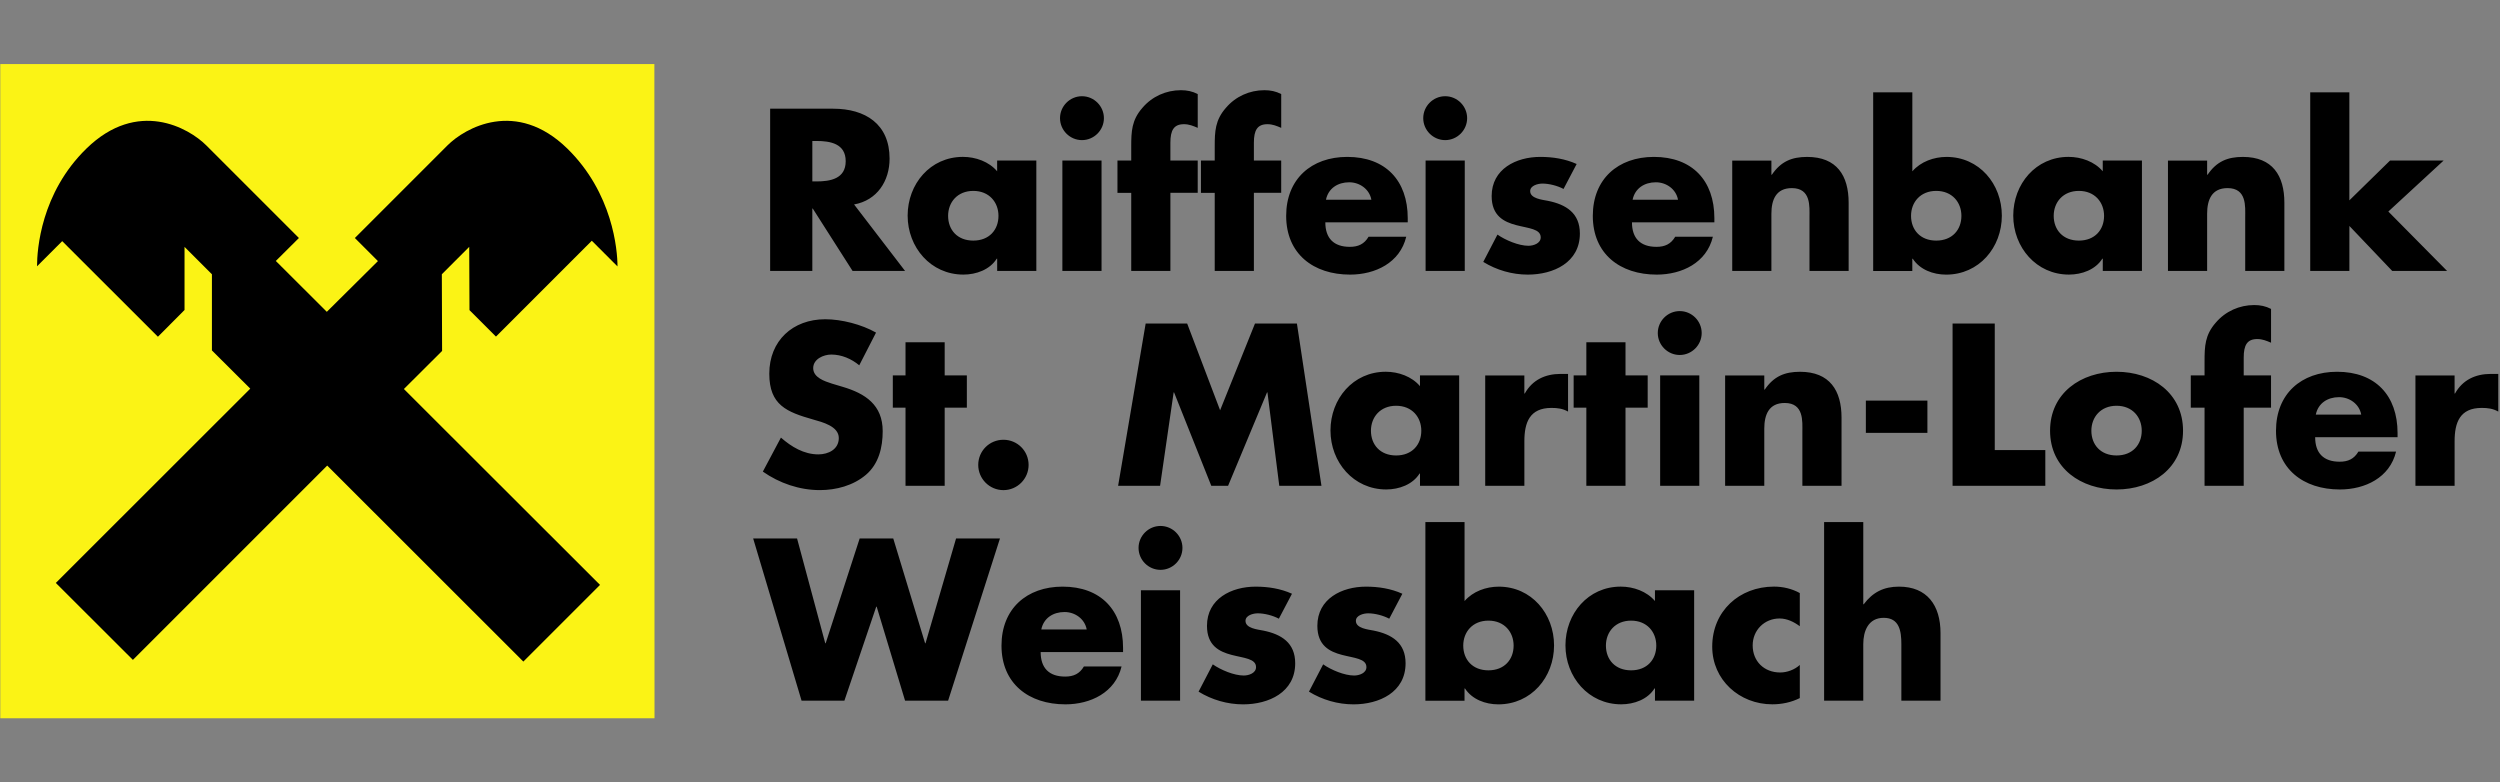
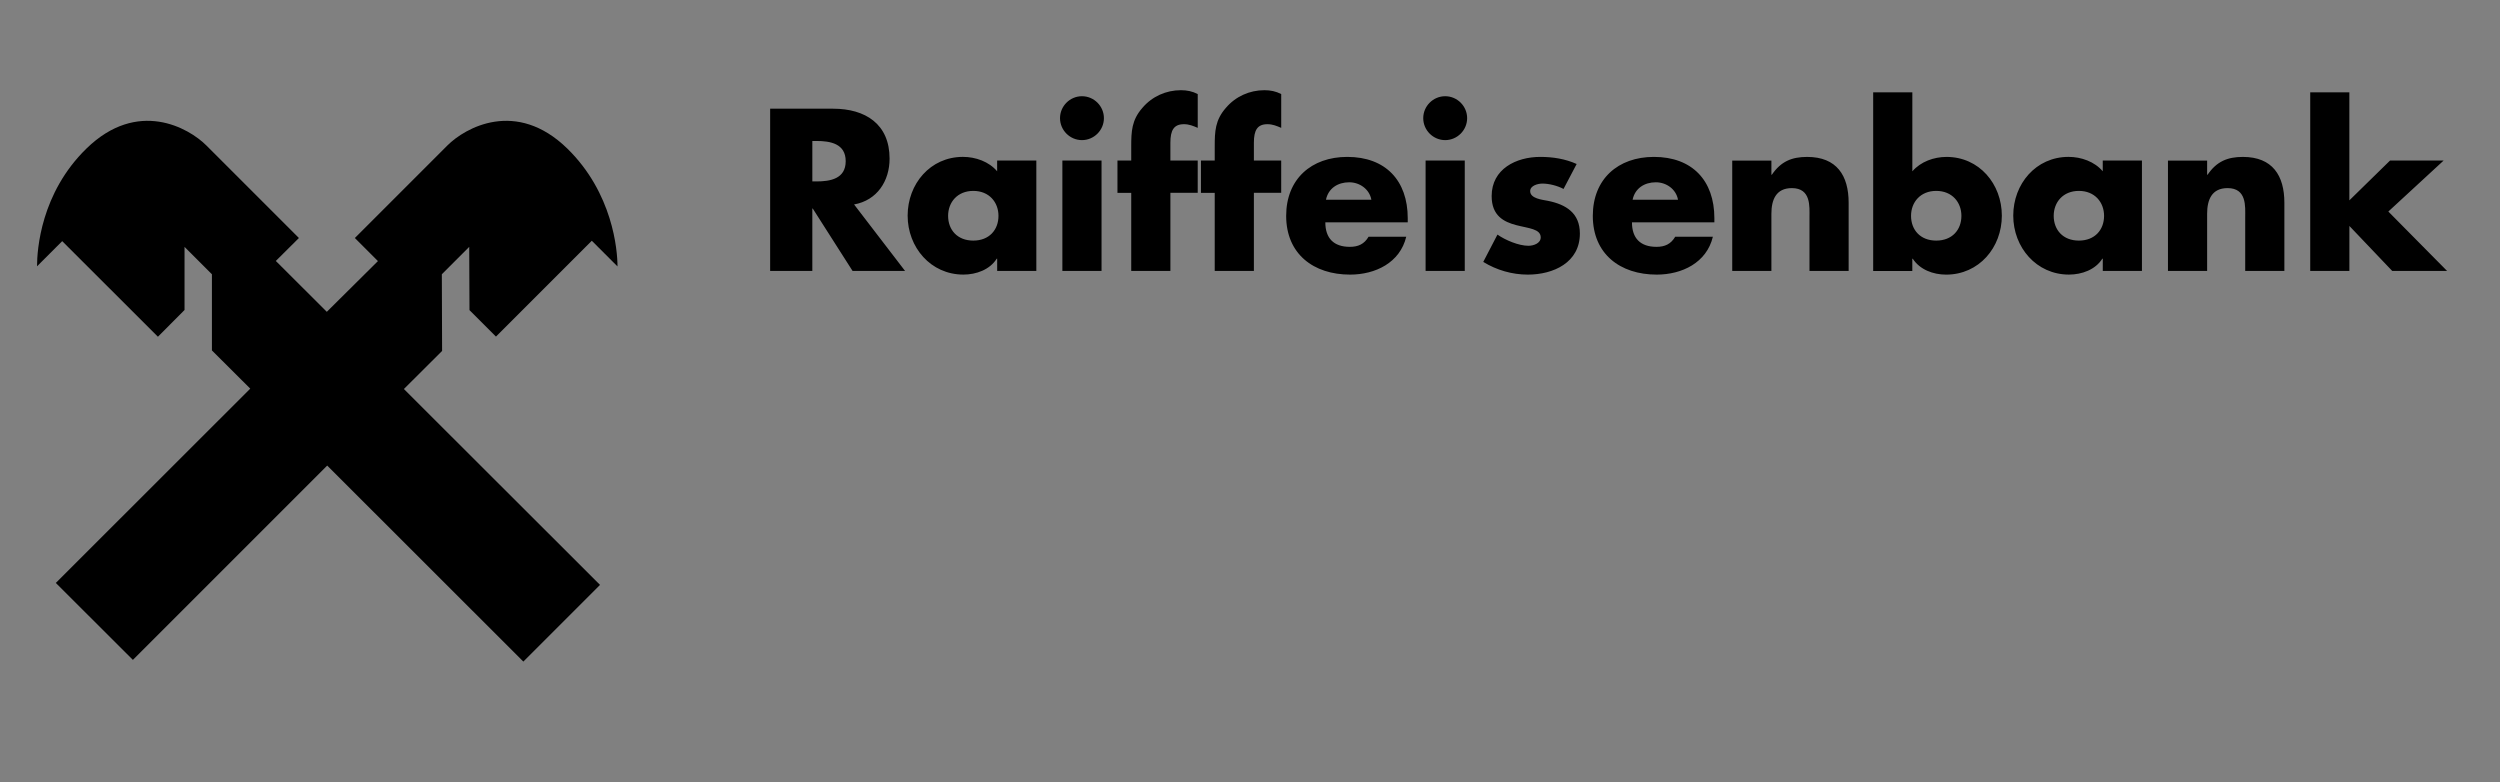
<svg xmlns="http://www.w3.org/2000/svg" version="1.1" baseProfile="basic" id="Ebene_1" x="0px" y="0px" viewBox="0 0 191.7 60" xml:space="preserve">
  <rect x="0" y="0" width="191.7" height="60" fill="#808080" stroke="none" />
  <style type="text/css">
        .st0{fill-rule:evenodd;clip-rule:evenodd;stroke:#000000;stroke-width:0.155;stroke-miterlimit:3.864;}
        .st1{fill:#FBF315;}
	.st3{fill-rule:evenodd;clip-rule:evenodd;fill:#FBF315;stroke:#FBF315;stroke-width:0.155;stroke-miterlimit:3.864;}
      </style>
  <g>
    <path fill="#000000" d="M65.491,15.678l3.91,5.098l-4.026,0l-3.053-4.785l-0.033,0l0,4.785l-3.234,0l0-12.441l4.835,0c2.458,0,4.323,1.171,4.323,3.828c0,1.716-0.957,3.201-2.723,3.514z M62.29,10.81l0,3.102l0.314,0c1.056,0,2.244-0.198,2.244-1.551s-1.188-1.551-2.244-1.551l-0.314,0z M74.632,14.638c-1.221,0-1.931,0.875-1.931,1.914c0,1.073,0.71,1.897,1.931,1.897s1.931-0.825,1.931-1.897c0-1.04-0.71-1.914-1.931-1.914z M79.466,12.312l0,8.464l-3.003,0l0-0.941l-0.033,0c-0.528,0.842-1.567,1.221-2.558,1.221c-2.508,0-4.274-2.095-4.274-4.521s1.732-4.505,4.24-4.505c0.974,0,1.996,0.363,2.623,1.105l0-0.825l3.003,0z M84.466,12.312l0,8.464l-3.003,0l0-8.464l3.003,0z M82.965,7.378c0.924,0,1.683,0.759,1.683,1.683s-0.759,1.683-1.683,1.683s-1.683-0.759-1.683-1.683s0.759-1.683,1.683-1.683z M89.746,14.787l0,5.989l-3.003,0l0-5.989l-1.056,0l0-2.475l1.056,0l0-1.073c0-1.171,0.033-2.03,0.858-2.97c0.743-0.875,1.815-1.353,2.954-1.353c0.462,0,0.875,0.083,1.287,0.297l0,2.591c-0.346-0.148-0.66-0.281-1.056-0.281c-0.775,0-1.04,0.462-1.04,1.419l0,1.369l2.095,0l0,2.475l-2.095,0z M96.148,14.787l0,5.989l-3.003,0l0-5.989l-1.056,0l0-2.475l1.056,0l0-1.073c0-1.171,0.033-2.03,0.858-2.97c0.743-0.875,1.815-1.353,2.954-1.353c0.462,0,0.875,0.083,1.287,0.297l0,2.591c-0.346-0.148-0.66-0.281-1.056-0.281c-0.775,0-1.04,0.462-1.04,1.419l0,1.369l2.095,0l0,2.475l-2.095,0z M101.675,15.315l3.482,0c-0.148-0.808-0.891-1.337-1.7-1.337c-0.875,0-1.601,0.462-1.782,1.337z M107.945,16.733l0,0.314l-6.319,0c0,1.221,0.643,1.881,1.881,1.881c0.643,0,1.105-0.214,1.435-0.775l2.888,0c-0.478,1.996-2.376,2.904-4.306,2.904c-2.805,0-4.901-1.584-4.901-4.505c0-2.821,1.931-4.521,4.686-4.521c2.937,0,4.636,1.815,4.636,4.702z M112.318,12.312l0,8.464l-3.003,0l0-8.464l3.003,0z M110.817,7.378c0.924,0,1.683,0.759,1.683,1.683s-0.759,1.683-1.683,1.683s-1.683-0.759-1.683-1.683s0.759-1.683,1.683-1.683z M120.898,12.575l-1.006,1.914c-0.462-0.247-1.105-0.412-1.617-0.412c-0.346,0-0.941,0.148-0.941,0.578c0,0.578,0.941,0.66,1.353,0.743c1.403,0.281,2.458,0.941,2.458,2.508c0,2.228-2.03,3.151-3.993,3.151c-1.204,0-2.393-0.346-3.416-0.974l1.089-2.095c0.611,0.429,1.633,0.858,2.376,0.858c0.38,0,0.941-0.181,0.941-0.643c0-0.66-0.941-0.693-1.881-0.941s-1.881-0.71-1.881-2.228c0-2.079,1.881-3.003,3.729-3.003c0.957,0,1.914,0.148,2.788,0.544z M125.188,15.315l3.482,0c-0.148-0.808-0.891-1.337-1.7-1.337c-0.875,0-1.601,0.462-1.782,1.337z M131.458,16.733l0,0.314l-6.319,0c0,1.221,0.643,1.881,1.881,1.881c0.643,0,1.105-0.214,1.435-0.775l2.888,0c-0.478,1.996-2.376,2.904-4.306,2.904c-2.805,0-4.901-1.584-4.901-4.505c0-2.821,1.931-4.521,4.686-4.521c2.937,0,4.636,1.815,4.636,4.702z M135.831,12.312l0,1.089l0.033,0c0.693-1.023,1.534-1.369,2.706-1.369c2.277,0,3.184,1.435,3.184,3.514l0,5.231l-3.003,0l0-4.125c0-0.808,0.132-2.228-1.353-2.228c-1.221,0-1.567,0.907-1.567,1.964l0,4.389l-3.003,0l0-8.464l3.003,0z M143.635,20.776l0-13.695l3.003,0l0,6.056c0.643-0.743,1.65-1.105,2.623-1.105c2.508,0,4.24,2.079,4.24,4.505c0,2.442-1.749,4.521-4.274,4.521c-0.99,0-2.013-0.38-2.558-1.221l-0.033,0l0,0.941l-3.003,0z M148.47,14.638c-1.221,0-1.931,0.875-1.931,1.914c0,1.073,0.71,1.897,1.931,1.897s1.931-0.825,1.931-1.897c0-1.04-0.71-1.914-1.931-1.914z M159.409,14.638c-1.221,0-1.931,0.875-1.931,1.914c0,1.073,0.71,1.897,1.931,1.897s1.931-0.825,1.931-1.897c0-1.04-0.71-1.914-1.931-1.914z M164.244,12.312l0,8.464l-3.003,0l0-0.941l-0.033,0c-0.528,0.842-1.567,1.221-2.558,1.221c-2.508,0-4.274-2.095-4.274-4.521s1.732-4.505,4.24-4.505c0.974,0,1.996,0.363,2.623,1.105l0-0.825l3.003,0z M169.243,12.312l0,1.089l0.033,0c0.693-1.023,1.534-1.369,2.706-1.369c2.277,0,3.184,1.435,3.184,3.514l0,5.231l-3.003,0l0-4.125c0-0.808,0.132-2.228-1.353-2.228c-1.221,0-1.567,0.907-1.567,1.964l0,4.389l-3.003,0l0-8.464l3.003,0z M180.149,7.081l0,8.283l3.119-3.053l4.109,0l-4.24,3.91l4.505,4.554l-4.207,0l-3.284-3.449l0,3.449l-3.003,0l0-13.695l3.003,0z" />
-     <path fill="#000000" d="M67.174,25.504l-1.287,2.508c-0.594-0.495-1.353-0.825-2.145-0.825c-0.594,0-1.386,0.346-1.386,1.04c0,0.726,0.875,1.006,1.435,1.188l0.825,0.247c1.732,0.511,3.069,1.386,3.069,3.399c0,1.238-0.297,2.508-1.287,3.349c-0.974,0.825-2.277,1.171-3.531,1.171c-1.567,0-3.102-0.528-4.372-1.419l1.386-2.607c0.808,0.71,1.766,1.287,2.871,1.287c0.759,0,1.567-0.38,1.567-1.254c0-0.907-1.27-1.221-1.964-1.419c-2.03-0.578-3.366-1.105-3.366-3.514c0-2.525,1.798-4.175,4.29-4.175c1.254,0,2.788,0.396,3.894,1.023z M72.438,31.262l0,5.989l-3.003,0l0-5.989l-0.974,0l0-2.475l0.974,0l0-2.541l3.003,0l0,2.541l1.7,0l0,2.475l-1.7,0z M76.942,33.721c1.073,0,1.931,0.858,1.931,1.931c0,1.056-0.858,1.931-1.931,1.931s-1.931-0.875-1.931-1.931c0-1.073,0.858-1.931,1.931-1.931z M85.737,37.252l2.112-12.441l3.184,0l2.525,6.649l2.673-6.649l3.217,0l1.881,12.441l-3.234,0l-0.907-7.161l-0.033,0l-2.986,7.161l-1.287,0l-2.854-7.161l-0.033,0l-1.04,7.161l-3.217,0z M107.055,31.114c-1.221,0-1.931,0.875-1.931,1.914c0,1.073,0.71,1.897,1.931,1.897s1.931-0.825,1.931-1.897c0-1.04-0.71-1.914-1.931-1.914z M111.889,28.788l0,8.464l-3.003,0l0-0.941l-0.033,0c-0.528,0.842-1.567,1.221-2.558,1.221c-2.508,0-4.274-2.095-4.274-4.521s1.732-4.505,4.24-4.505c0.974,0,1.996,0.363,2.623,1.105l0-0.825l3.003,0z M116.888,28.788l0,1.386l0.033,0c0.578-1.04,1.567-1.502,2.739-1.502l0.578,0l0,2.888c-0.412-0.231-0.808-0.281-1.27-0.281c-1.667,0-2.079,1.105-2.079,2.558l0,3.416l-3.003,0l0-8.464l3.003,0z M124.644,31.262l0,5.989l-3.003,0l0-5.989l-0.974,0l0-2.475l0.974,0l0-2.541l3.003,0l0,2.541l1.7,0l0,2.475l-1.7,0z M130.303,28.788l0,8.464l-3.003,0l0-8.464l3.003,0z M128.802,23.854c0.924,0,1.683,0.759,1.683,1.683s-0.759,1.683-1.683,1.683s-1.683-0.759-1.683-1.683s0.759-1.683,1.683-1.683z M135.286,28.788l0,1.089l0.033,0c0.693-1.023,1.534-1.369,2.706-1.369c2.277,0,3.184,1.435,3.184,3.514l0,5.231l-3.003,0l0-4.125c0-0.808,0.132-2.228-1.353-2.228c-1.221,0-1.567,0.907-1.567,1.964l0,4.389l-3.003,0l0-8.464l3.003,0z M143.074,30.718l4.719,0l0,2.475l-4.719,0l0-2.475z M152.958,24.811l0,9.702l3.877,0l0,2.739l-7.112,0l0-12.441l3.234,0z M162.297,28.507c2.723,0,5.098,1.633,5.098,4.521c0,2.871-2.376,4.505-5.098,4.505c-2.706,0-5.098-1.617-5.098-4.505s2.376-4.521,5.098-4.521z M162.297,31.114c-1.221,0-1.931,0.875-1.931,1.914c0,1.073,0.71,1.897,1.931,1.897s1.931-0.825,1.931-1.897c0-1.04-0.71-1.914-1.931-1.914z M172.048,31.262l0,5.989l-3.003,0l0-5.989l-1.056,0l0-2.475l1.056,0l0-1.073c0-1.171,0.033-2.03,0.858-2.97c0.743-0.875,1.815-1.353,2.954-1.353c0.462,0,0.875,0.083,1.287,0.297l0,2.591c-0.346-0.148-0.66-0.281-1.056-0.281c-0.775,0-1.04,0.462-1.04,1.419l0,1.369l2.095,0l0,2.475l-2.095,0z M177.576,31.791l3.482,0c-0.148-0.808-0.891-1.337-1.7-1.337c-0.875,0-1.601,0.462-1.782,1.337z M183.845,33.209l0,0.314l-6.319,0c0,1.221,0.643,1.881,1.881,1.881c0.643,0,1.105-0.214,1.435-0.775l2.888,0c-0.478,1.996-2.376,2.904-4.306,2.904c-2.805,0-4.901-1.584-4.901-4.505c0-2.821,1.931-4.521,4.686-4.521c2.937,0,4.636,1.815,4.636,4.702z M188.218,28.788l0,1.386l0.033,0c0.578-1.04,1.567-1.502,2.739-1.502l0.578,0l0,2.888c-0.412-0.231-0.808-0.281-1.27-0.281c-1.667,0-2.079,1.105-2.079,2.558l0,3.416l-3.003,0l0-8.464l3.003,0z" />
-     <path fill="#000000" d="M61.118,41.287l2.162,8.036l0.033,0l2.607-8.036l2.574,0l2.442,8.036l0.033,0l2.343-8.036l3.366,0l-3.977,12.441l-3.3,0l-2.178-7.21l-0.033,0l-2.442,7.21l-3.284,0l-3.712-12.441l3.366,0z M79.846,48.267l3.482,0c-0.148-0.808-0.891-1.337-1.7-1.337c-0.875,0-1.601,0.462-1.782,1.337z M86.116,49.685l0,0.314l-6.319,0c0,1.221,0.643,1.881,1.881,1.881c0.643,0,1.105-0.214,1.435-0.775l2.888,0c-0.478,1.996-2.376,2.904-4.306,2.904c-2.805,0-4.901-1.584-4.901-4.505c0-2.821,1.931-4.521,4.686-4.521c2.937,0,4.636,1.815,4.636,4.702z M90.489,45.264l0,8.464l-3.003,0l0-8.464l3.003,0z M88.987,40.33c0.924,0,1.683,0.759,1.683,1.683s-0.759,1.683-1.683,1.683s-1.683-0.759-1.683-1.683s0.759-1.683,1.683-1.683z M99.069,45.528l-1.006,1.914c-0.462-0.247-1.105-0.412-1.617-0.412c-0.346,0-0.941,0.148-0.941,0.578c0,0.578,0.941,0.66,1.353,0.743c1.403,0.281,2.458,0.941,2.458,2.508c0,2.228-2.03,3.151-3.993,3.151c-1.204,0-2.393-0.346-3.416-0.974l1.089-2.095c0.611,0.429,1.633,0.858,2.376,0.858c0.38,0,0.941-0.181,0.941-0.643c0-0.66-0.941-0.693-1.881-0.941s-1.881-0.71-1.881-2.228c0-2.079,1.881-3.003,3.729-3.003c0.957,0,1.914,0.148,2.788,0.544z M107.533,45.528l-1.006,1.914c-0.462-0.247-1.105-0.412-1.617-0.412c-0.346,0-0.941,0.148-0.941,0.578c0,0.578,0.941,0.66,1.353,0.743c1.403,0.281,2.458,0.941,2.458,2.508c0,2.228-2.03,3.151-3.993,3.151c-1.204,0-2.393-0.346-3.416-0.974l1.089-2.095c0.611,0.429,1.633,0.858,2.376,0.858c0.38,0,0.941-0.181,0.941-0.643c0-0.66-0.941-0.693-1.881-0.941s-1.881-0.71-1.881-2.228c0-2.079,1.881-3.003,3.729-3.003c0.957,0,1.914,0.148,2.788,0.544z M109.299,53.728l0-13.695l3.003,0l0,6.056c0.643-0.743,1.65-1.105,2.623-1.105c2.508,0,4.24,2.079,4.24,4.505c0,2.442-1.749,4.521-4.274,4.521c-0.99,0-2.013-0.38-2.558-1.221l-0.033,0l0,0.941l-3.003,0z M114.133,47.59c-1.221,0-1.931,0.875-1.931,1.914c0,1.073,0.71,1.897,1.931,1.897s1.931-0.825,1.931-1.897c0-1.04-0.71-1.914-1.931-1.914z M125.073,47.59c-1.221,0-1.931,0.875-1.931,1.914c0,1.073,0.71,1.897,1.931,1.897s1.931-0.825,1.931-1.897c0-1.04-0.71-1.914-1.931-1.914z M129.907,45.264l0,8.464l-3.003,0l0-0.941l-0.033,0c-0.528,0.842-1.567,1.221-2.558,1.221c-2.508,0-4.274-2.095-4.274-4.521s1.732-4.505,4.24-4.505c0.974,0,1.996,0.363,2.623,1.105l0-0.825l3.003,0z M138.008,45.478l0,2.541c-0.446-0.33-0.974-0.594-1.551-0.594c-1.155,0-2.062,0.891-2.062,2.062c0,1.221,0.875,2.079,2.112,2.079c0.528,0,1.105-0.214,1.502-0.578l0,2.541c-0.66,0.33-1.386,0.478-2.112,0.478c-2.508,0-4.604-1.865-4.604-4.422c0-2.723,2.079-4.604,4.736-4.604c0.693,0,1.386,0.165,1.98,0.495z M139.873,40.033l3.003,0l0,6.303l0.033,0c0.693-0.924,1.534-1.353,2.706-1.353c2.145,0,3.184,1.419,3.184,3.564l0,5.181l-3.003,0l0-4.34c0-0.99-0.148-2.013-1.353-2.013c-1.188,0-1.567,1.023-1.567,2.013l0,4.34l-3.003,0l0-13.695z" />
  </g>
  <g>
-     <polygon class="st3" points="0.1,4.99 50.1,4.99 50.11,55 0.1,55 0.1,4.99 " />
-     <polygon class="st1" points="1.55,6.44 48.66,6.44 48.66,53.55 1.55,53.55 1.55,6.44 " />
    <path d="M25.09,35.7l15.04,15.03l5.88-5.88L30.97,29.83l2.93-2.92l-0.02-5.88l2.1-2.1L36,23.78l2.03,2.03l7.35-7.35l1.97,1.97               c0-1.26-0.36-5.63-3.85-9.04c-3.92-3.82-7.84-1.59-9.19-0.24l-7.1,7.1l1.77,1.77l-3.92,3.89l-3.91-3.9l1.77-1.76l-7.1-7.1               c-1.35-1.35-5.27-3.58-9.19,0.24c-3.5,3.41-3.79,7.76-3.79,9.03l1.93-1.93l7.34,7.33l2.04-2.05v-4.84l2.1,2.1l0,5.84l2.94,2.93               L4.28,44.7l5.91,5.9L25.09,35.7L25.09,35.7z" />
  </g>
</svg>